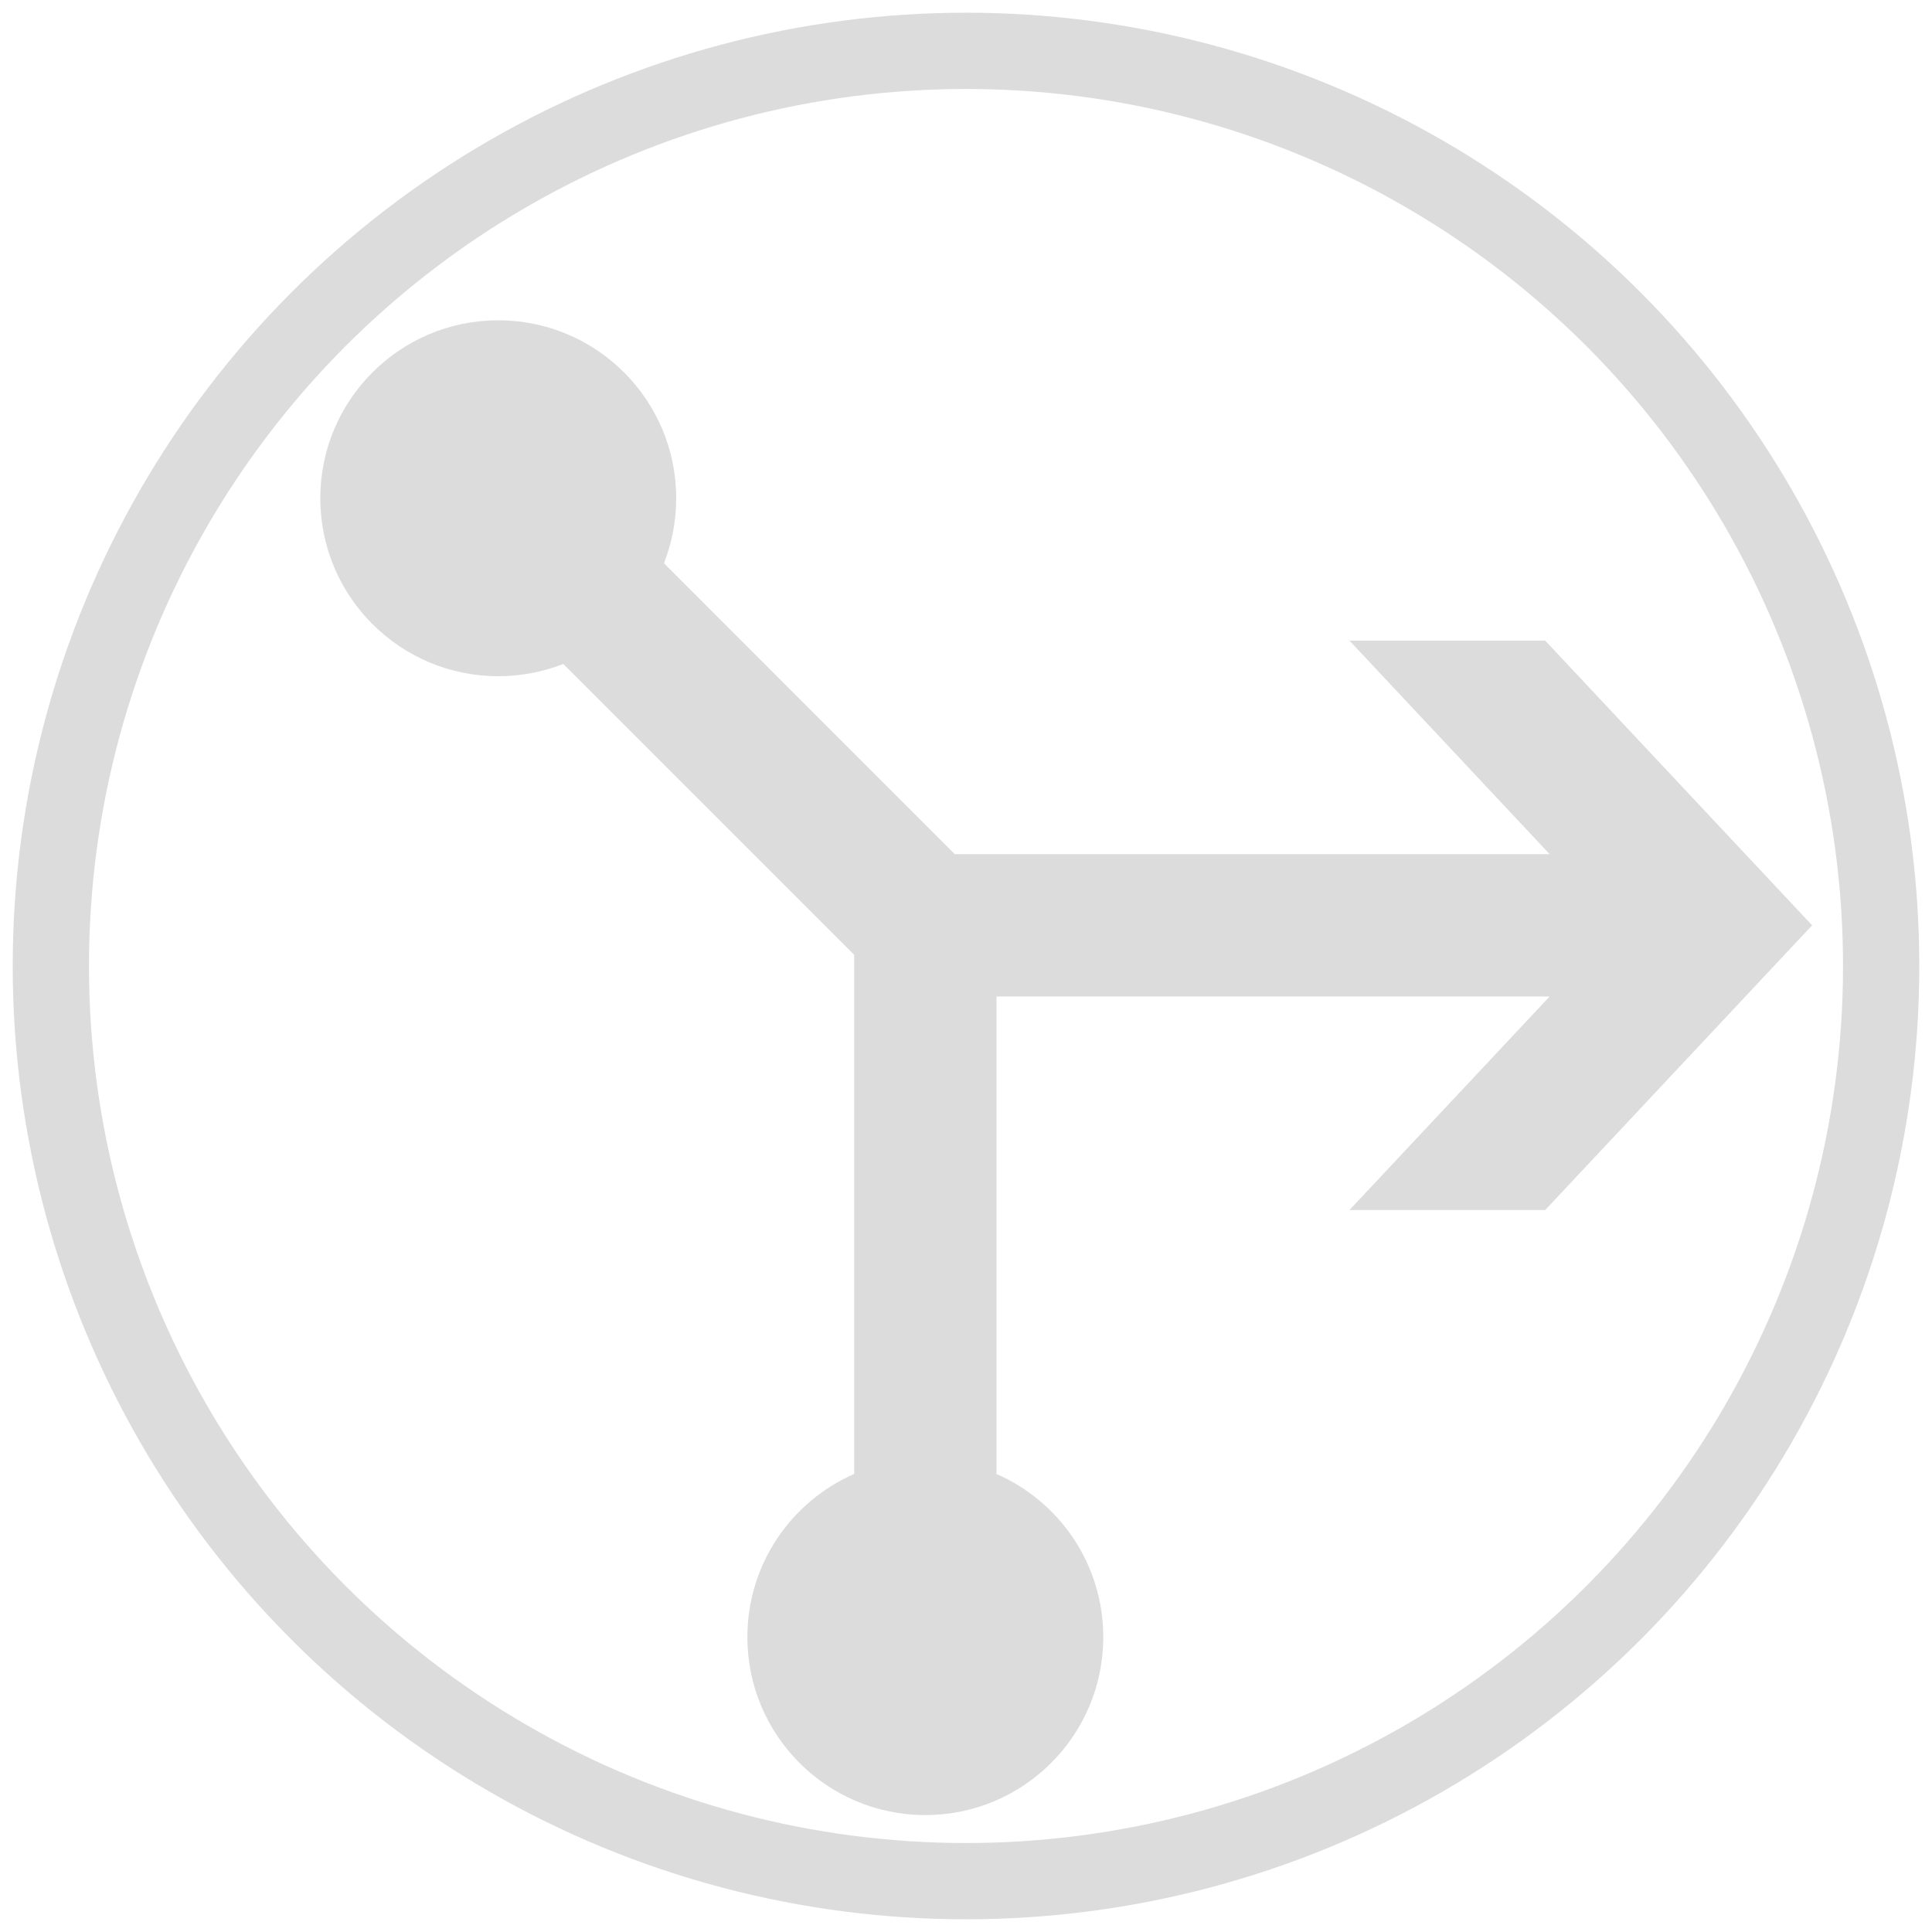
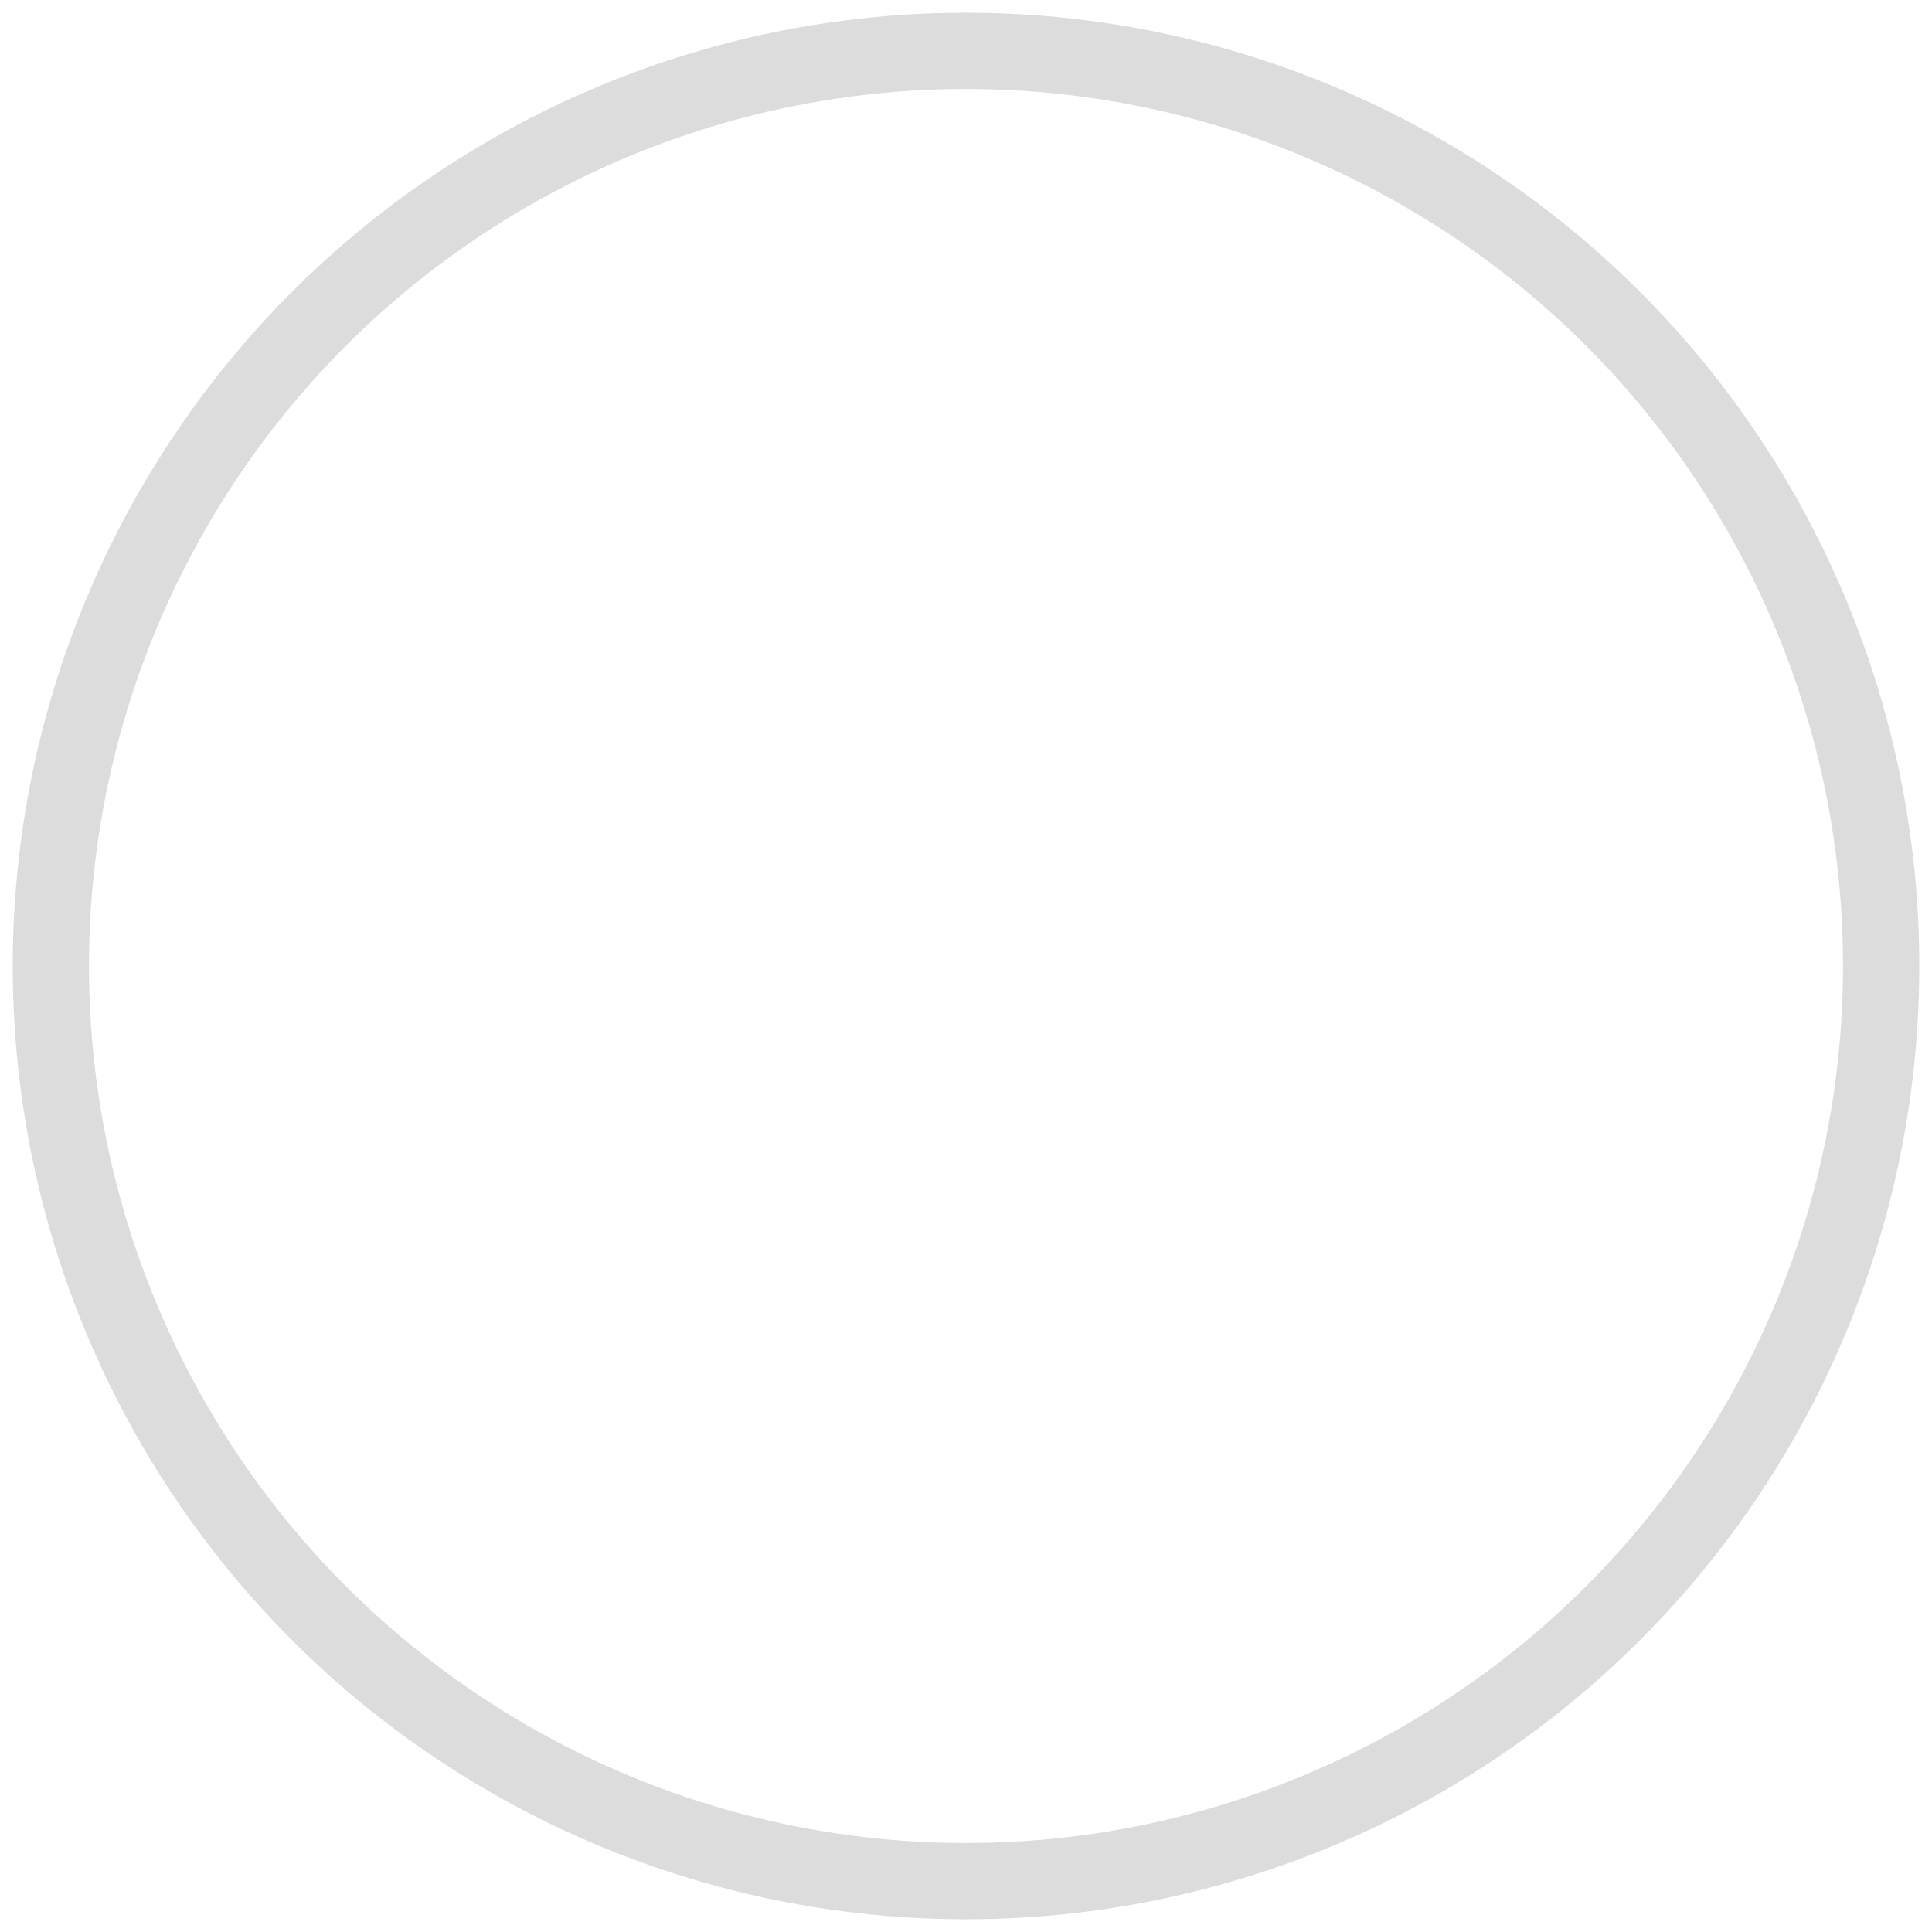
<svg xmlns="http://www.w3.org/2000/svg" width="800px" height="800px" viewBox="0 0 76 76">
  <circle cx="38" cy="38" r="36" fill="none" stroke="#DCDCDC" stroke-width="3" />
  <g transform="translate(-14.0, -14.0) scale(1.4) rotate(90, 38, 38)">
-     <path fill="#DCDCDC" d="M 38,38L 51.416,38C 52.188,36.234 53.95,35 56,35C 58.761,35 61,37.239 61,40C 61,42.761 58.761,45 56,45C 53.95,45 52.188,43.766 51.416,42L 36.828,42L 28.656,50.173C 28.878,50.739 29,51.355 29,52C 29,54.761 26.761,57 24,57C 21.239,57 19,54.761 19,52C 19,49.239 21.239,47 24,47C 24.645,47 25.261,47.122 25.827,47.344L 34,39.172L 34,22.458L 28,28.083L 28,22.583L 36,15.083L 44,22.583L 44,28.083L 38,22.458L 38,38 Z" />
-   </g>
+     </g>
</svg>